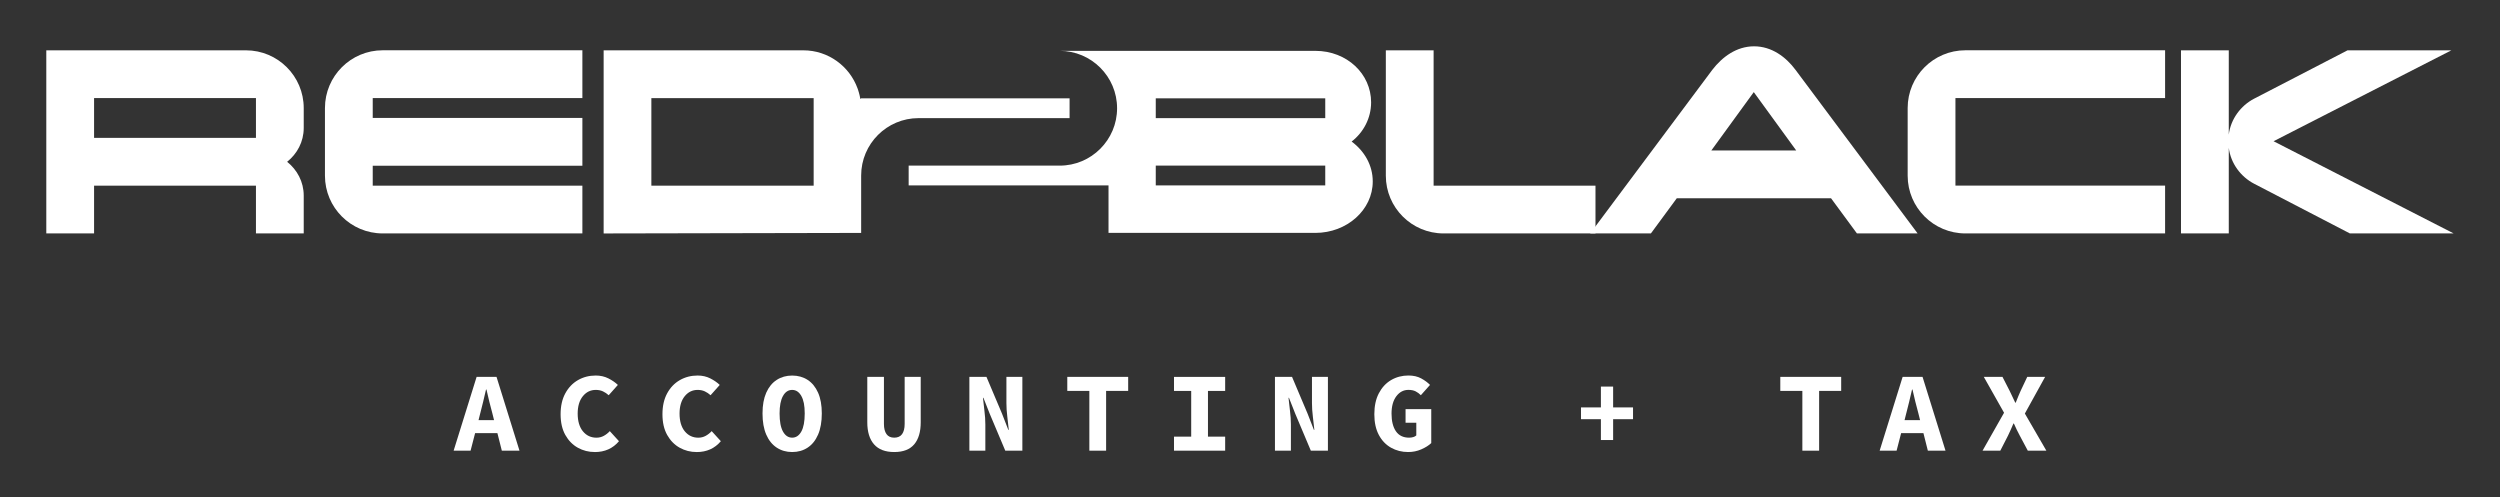
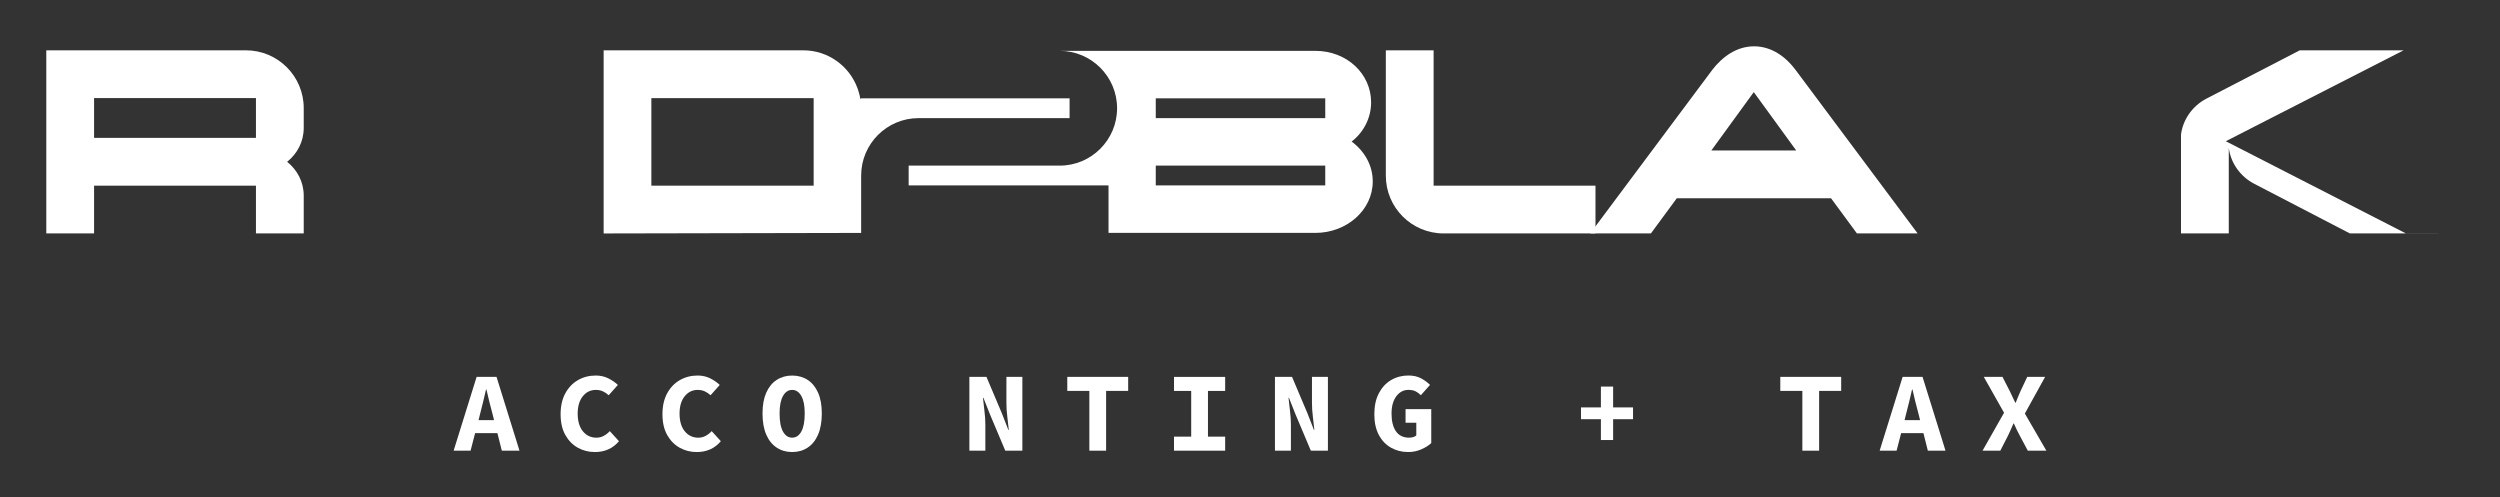
<svg xmlns="http://www.w3.org/2000/svg" id="a" viewBox="0 0 1080 214.71">
  <rect x="0" y="0" width="1080" height="214.71" fill="#333333" stroke="none" />
  <defs>
    <style>.b{fill:#fff;stroke-width:0px;}</style>
  </defs>
  <path class="b" d="m195.97,194.69l9.93-31.88h8.6l9.92,31.88h-7.63l-1.91-7.58h-9.63l-1.96,7.58h-7.33Zm11.49-16.13l-.73,2.93h6.7l-.73-2.93c-.42-1.6-.86-3.28-1.32-5.06-.46-1.78-.86-3.51-1.22-5.21h-.2c-.39,1.7-.8,3.43-1.22,5.21-.43,1.78-.85,3.46-1.27,5.06Z" />
  <path class="b" d="m256.94,195.28c-2.64,0-5.08-.62-7.31-1.86s-4.03-3.07-5.4-5.5c-1.37-2.43-2.05-5.42-2.05-8.97s.68-6.53,2.03-9.02c1.35-2.49,3.18-4.4,5.47-5.72s4.86-1.98,7.7-1.98c2.02,0,3.85.42,5.48,1.25,1.63.83,2.98,1.77,4.06,2.81l-3.96,4.45c-.75-.68-1.57-1.24-2.47-1.66-.9-.42-1.93-.64-3.11-.64-2.25,0-4.12.91-5.6,2.74-1.48,1.83-2.22,4.34-2.22,7.53s.76,5.8,2.27,7.63,3.46,2.74,5.84,2.74c1.14,0,2.19-.26,3.15-.78.96-.52,1.83-1.2,2.62-2.05l3.96,4.35c-2.64,3.13-6.13,4.69-10.46,4.69Z" />
  <path class="b" d="m300.94,195.28c-2.64,0-5.08-.62-7.31-1.86-2.23-1.24-4.03-3.07-5.4-5.5-1.37-2.43-2.05-5.42-2.05-8.97s.68-6.53,2.03-9.02,3.18-4.4,5.48-5.72,4.86-1.98,7.7-1.98c2.02,0,3.85.42,5.48,1.25,1.63.83,2.98,1.77,4.06,2.81l-3.96,4.45c-.75-.68-1.57-1.24-2.47-1.66-.9-.42-1.93-.64-3.11-.64-2.25,0-4.11.91-5.6,2.74-1.48,1.83-2.22,4.34-2.22,7.53s.76,5.8,2.27,7.63c1.52,1.83,3.46,2.74,5.84,2.74,1.14,0,2.19-.26,3.15-.78.96-.52,1.83-1.2,2.62-2.05l3.96,4.35c-2.64,3.13-6.13,4.69-10.46,4.69Z" />
  <path class="b" d="m342.21,195.28c-2.51,0-4.74-.64-6.67-1.91-1.94-1.27-3.45-3.15-4.52-5.62-1.08-2.48-1.61-5.52-1.61-9.14s.54-6.54,1.61-8.97c1.08-2.43,2.58-4.27,4.52-5.52,1.94-1.25,4.16-1.88,6.67-1.88s4.78.63,6.7,1.88c1.92,1.25,3.42,3.1,4.5,5.52,1.08,2.43,1.61,5.42,1.61,8.97s-.54,6.67-1.61,9.14c-1.08,2.48-2.57,4.35-4.5,5.62-1.92,1.27-4.15,1.91-6.7,1.91Zm0-6.21c1.66,0,2.98-.88,3.96-2.64s1.47-4.37,1.47-7.82-.49-5.81-1.47-7.55-2.3-2.62-3.96-2.62-2.98.87-3.96,2.62c-.98,1.74-1.47,4.26-1.47,7.55,0,3.46.49,6.06,1.47,7.82.98,1.76,2.3,2.64,3.96,2.64Z" />
-   <path class="b" d="m386.31,195.28c-3.88,0-6.79-1.11-8.73-3.33-1.94-2.22-2.91-5.39-2.91-9.53v-19.61h7.19v20.34c0,1.89.37,3.35,1.1,4.38s1.85,1.54,3.35,1.54,2.66-.51,3.4-1.54c.73-1.03,1.1-2.49,1.1-4.38v-20.34h6.94v19.61c0,4.14-.94,7.32-2.81,9.53-1.88,2.22-4.75,3.33-8.63,3.33Z" />
  <path class="b" d="m418.77,194.69v-31.88h7.38l6.7,15.84,2.74,7.04h.2c-.16-1.7-.37-3.58-.63-5.65-.26-2.07-.39-4.05-.39-5.94v-11.29h6.89v31.88h-7.38l-6.7-15.89-2.74-6.94h-.2c.16,1.76.37,3.65.64,5.67.26,2.02.39,3.98.39,5.87v11.29h-6.89Z" />
  <path class="b" d="m470.6,194.69v-25.82h-9.53v-6.06h26.3v6.06h-9.53v25.82h-7.24Z" />
  <path class="b" d="m507.17,194.69v-6.06h7.43v-19.75h-7.43v-6.06h22.1v6.06h-7.43v19.75h7.43v6.06h-22.1Z" />
  <path class="b" d="m550.78,194.69v-31.88h7.38l6.7,15.84,2.74,7.04h.2c-.16-1.7-.38-3.58-.64-5.65-.26-2.07-.39-4.05-.39-5.94v-11.29h6.89v31.88h-7.38l-6.7-15.89-2.74-6.94h-.2c.16,1.76.38,3.65.64,5.67.26,2.02.39,3.98.39,5.87v11.29h-6.89Z" />
  <path class="b" d="m608.33,195.28c-2.7,0-5.17-.62-7.38-1.86s-3.98-3.07-5.28-5.5c-1.3-2.43-1.96-5.42-1.96-8.97s.65-6.58,1.96-9.07,3.07-4.39,5.3-5.7c2.23-1.3,4.72-1.96,7.46-1.96,2.15,0,3.99.42,5.52,1.25s2.8,1.77,3.82,2.81l-3.96,4.45c-.68-.68-1.43-1.24-2.25-1.66-.82-.42-1.86-.64-3.13-.64-2.09,0-3.82.91-5.21,2.74-1.38,1.83-2.08,4.34-2.08,7.53s.64,5.8,1.91,7.63,3.16,2.74,5.67,2.74c.62,0,1.21-.08,1.78-.24.57-.16,1.02-.41,1.34-.73v-5.48h-4.64v-5.87h11.1v14.67c-1.08,1.01-2.5,1.91-4.28,2.69-1.78.78-3.67,1.17-5.7,1.17Z" />
  <path class="b" d="m691.59,190.09v-9h-8.6v-5.09h8.6v-9h5.28v9h8.6v5.09h-8.6v9h-5.28Z" />
  <path class="b" d="m778.62,194.69v-25.82h-9.53v-6.06h26.3v6.06h-9.53v25.82h-7.24Z" />
  <path class="b" d="m812.01,194.69l9.93-31.88h8.6l9.92,31.88h-7.63l-1.91-7.58h-9.63l-1.96,7.58h-7.33Zm11.49-16.13l-.73,2.93h6.7l-.73-2.93c-.42-1.6-.86-3.28-1.32-5.06-.46-1.78-.86-3.51-1.22-5.21h-.2c-.39,1.7-.8,3.43-1.22,5.21-.43,1.78-.85,3.46-1.27,5.06Z" />
  <path class="b" d="m856.46,194.69l9.29-16.38-8.75-15.5h8.07l3.08,6.01c.36.72.73,1.5,1.12,2.35.39.85.83,1.78,1.32,2.79h.2c.39-1.01.76-1.94,1.12-2.79.36-.85.7-1.63,1.02-2.35l2.84-6.01h7.72l-8.75,15.84,9.29,16.04h-8.02l-3.47-6.5c-.85-1.56-1.69-3.31-2.54-5.23h-.2c-.39.98-.78,1.88-1.17,2.71-.39.83-.78,1.67-1.17,2.52l-3.33,6.5h-7.68Z" />
  <path class="b" d="m689.26,100.84h-65.64c-13.76,0-24.94-11.18-24.94-24.94V21.74h20.64v58.47h69.93v20.64Z" />
  <path class="b" d="m828.42,100.84h-26.23l-11.18-15.19h-66.64l-11.18,15.19h-26.23l52.74-70.65c4.3-5.59,10.46-10.18,18.06-10.18s13.76,4.59,17.91,10.18l52.74,70.65Zm-52.45-35.83l-18.34-25.22-18.34,25.22h36.69Z" />
-   <path class="b" d="m935.32,100.84h-86.27c-13.76,0-24.94-11.18-24.94-24.94v-29.24c0-13.76,11.18-24.94,24.94-24.94h86.27v20.64h-90.57v37.83h90.57v20.64Z" />
-   <path class="b" d="m1060,100.84h-44.86l-41.42-21.5c-5.73-3.01-10.03-8.74-10.89-15.48v36.97h-20.64V21.74h20.64v36.4c.86-6.74,5.16-12.47,10.89-15.48l40.41-20.92h44.86l-76.81,39.27,77.82,39.84Z" />
+   <path class="b" d="m1060,100.84h-44.86l-41.42-21.5c-5.73-3.01-10.03-8.74-10.89-15.48v36.97h-20.64V21.74v36.4c.86-6.74,5.16-12.47,10.89-15.48l40.41-20.92h44.86l-76.81,39.27,77.82,39.84Z" />
  <path class="b" d="m131.21,100.84h-20.64v-20.64H40.64v20.64h-20.64V21.74h86.27c13.76,0,24.94,11.18,24.94,24.94v8.6c0,6.02-2.87,11.18-7.17,14.62,4.3,3.44,7.17,8.6,7.17,14.62v16.34Zm-20.64-41.27v-17.2H40.64v17.2h69.94Z" />
-   <path class="b" d="m251.59,100.84h-86.27c-13.76,0-24.94-11.18-24.94-24.94v-29.24c0-13.76,11.18-24.94,24.94-24.94h86.27v20.64h-90.57v8.6h90.57v20.64h-90.57v8.6h90.57v20.64Z" />
  <path class="b" d="m583.91,61.15c5.13-3.99,8.41-10.11,8.41-16.95,0-12.25-10.4-22.23-24.08-22.23h-110.45c13.68,0,24.79,11.11,24.79,24.79s-11.11,24.79-24.79,24.79h-65.25v8.55h86.34v20.51h89.36c13.68,0,24.79-9.97,24.79-22.22,0-6.98-3.56-13.11-9.12-17.24Zm-11.4,18.95h-73.22v-8.55h73.22v8.55Zm0-29.06h-73.22v-8.55h73.22v8.55Z" />
  <path class="b" d="m372.02,100.61v-24.79c0-13.68,11.11-24.79,24.79-24.79h65.25v-8.55h-90.04l-.35.27c-.03-.22-.09-.43-.13-.64-.06-.34-.14-.67-.21-1.01-.08-.35-.17-.7-.27-1.04-.13-.48-.27-.95-.43-1.42-.05-.14-.1-.27-.15-.41-3.47-9.6-12.65-16.49-23.44-16.49h-86.27v79.11l111.26-.23Zm-20.52-20.4h-70.11v-37.83h70.11v37.83Z" />
</svg>